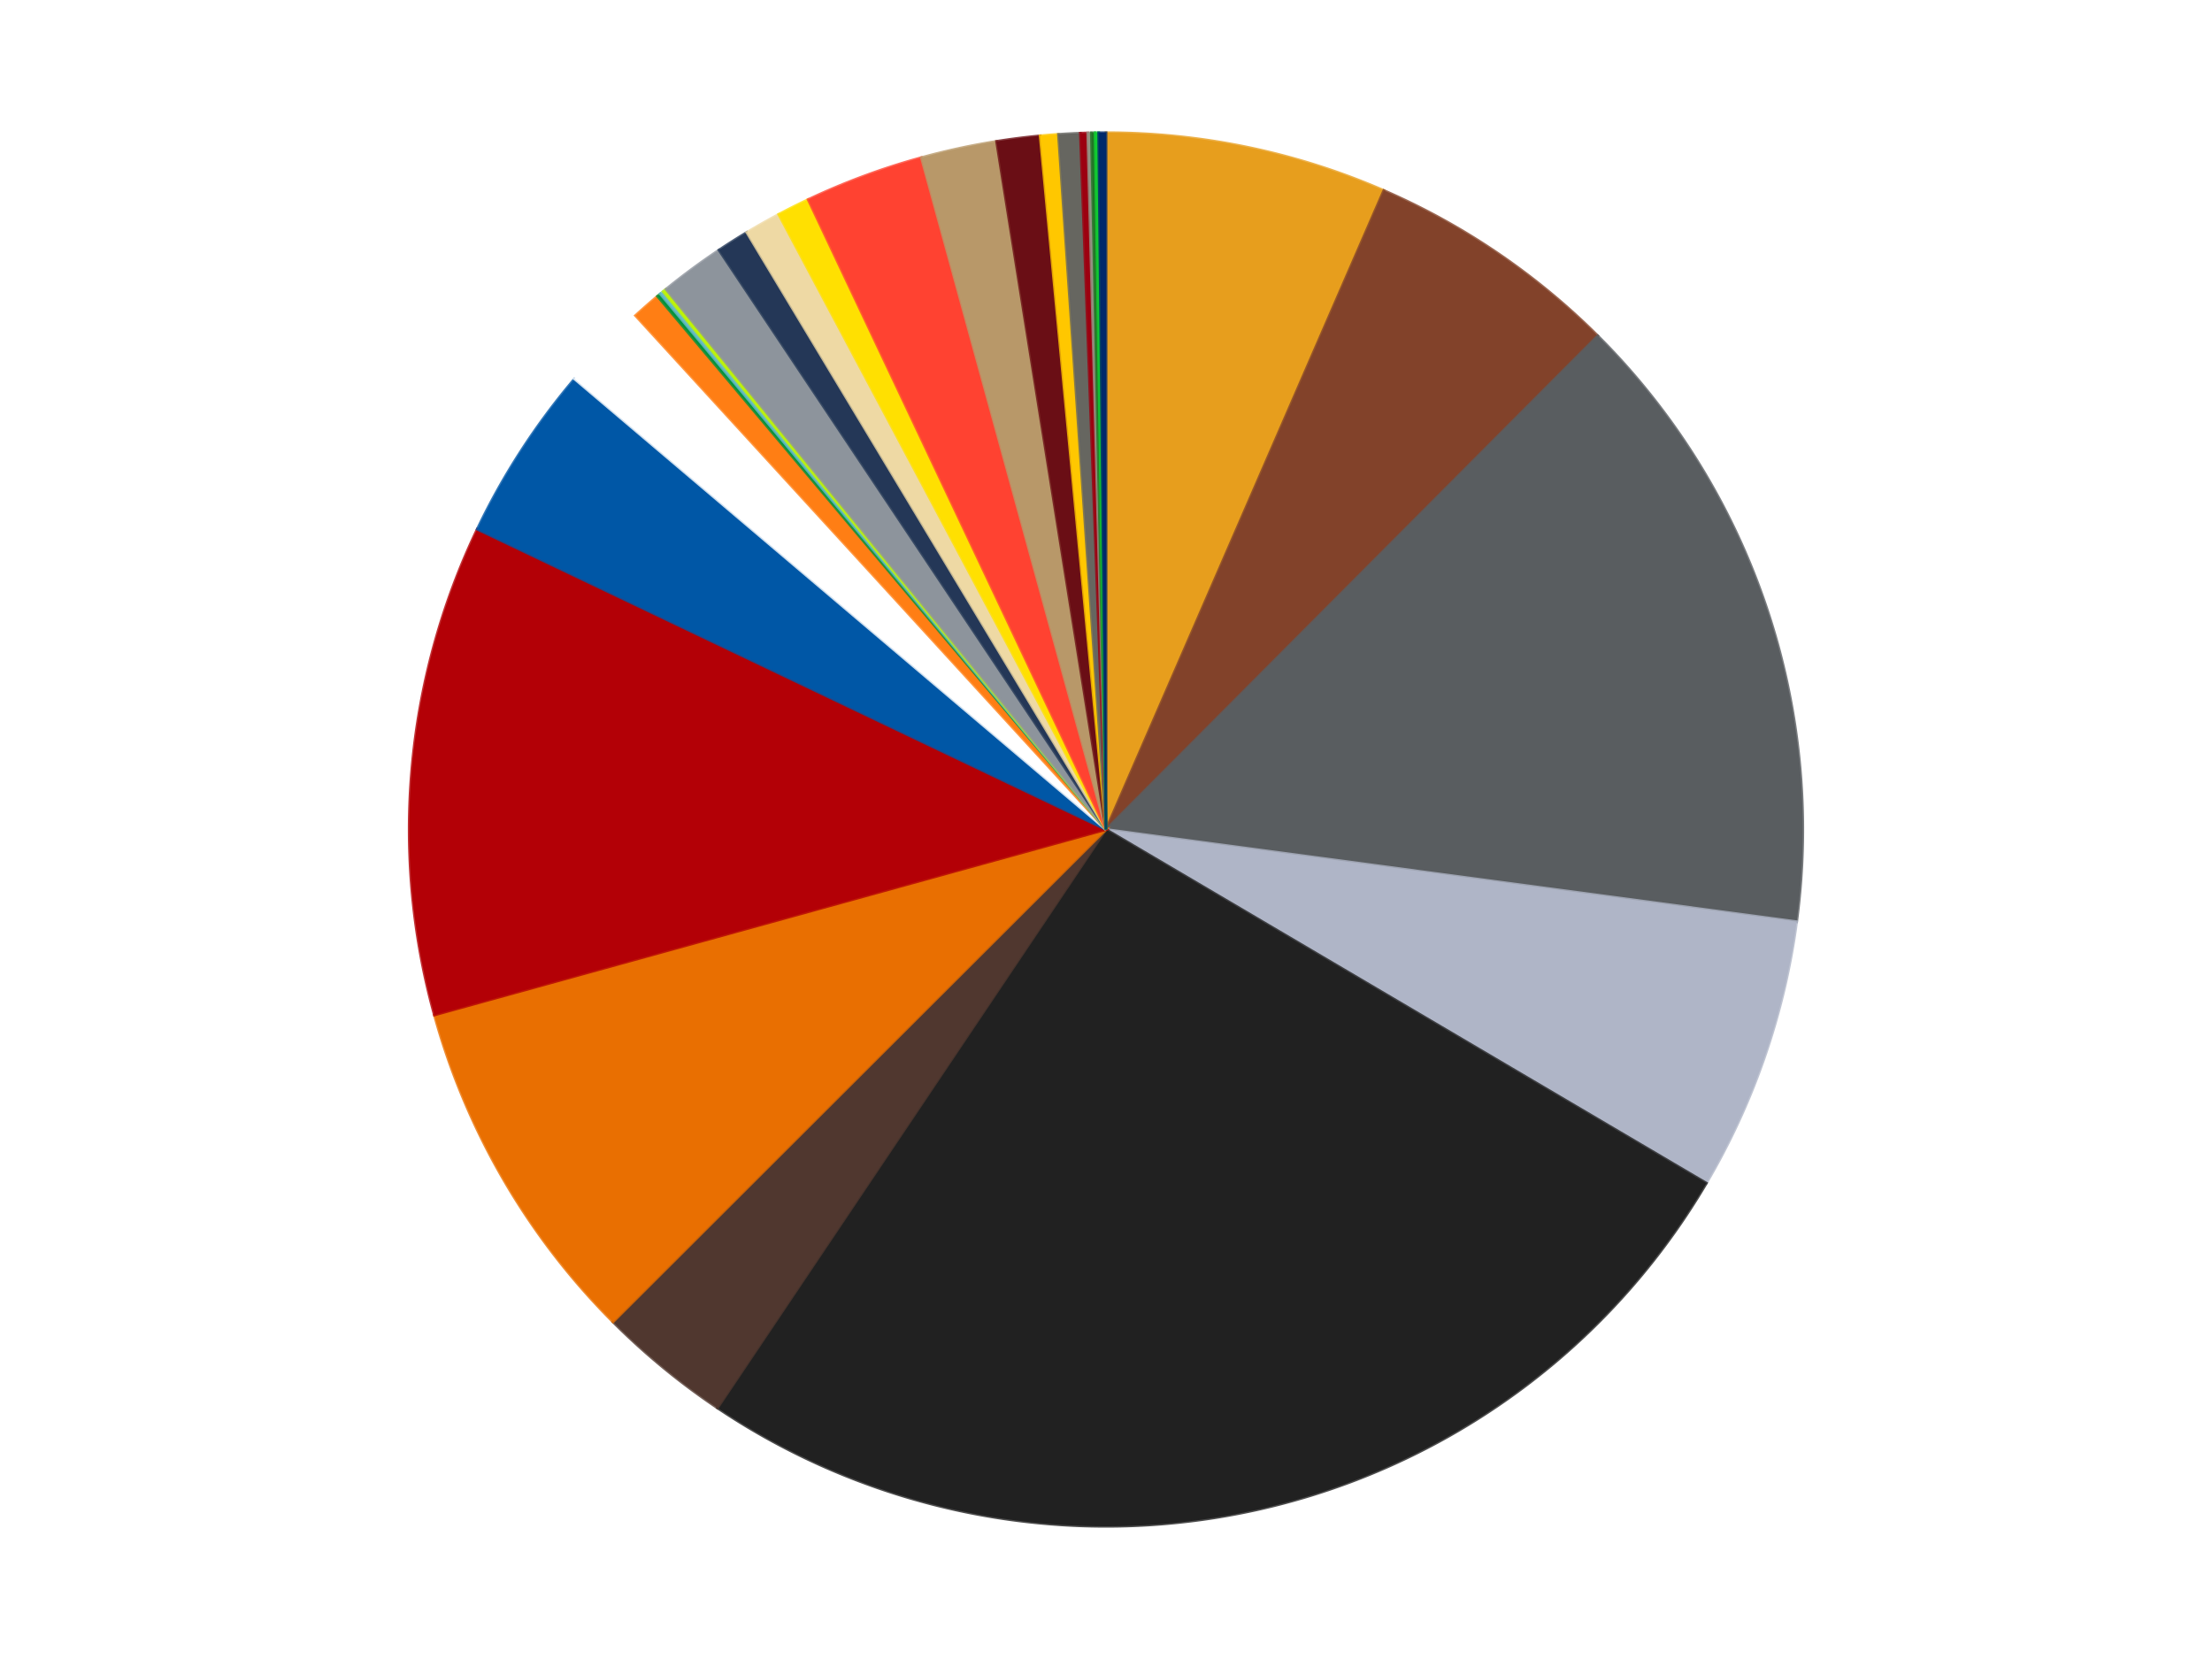
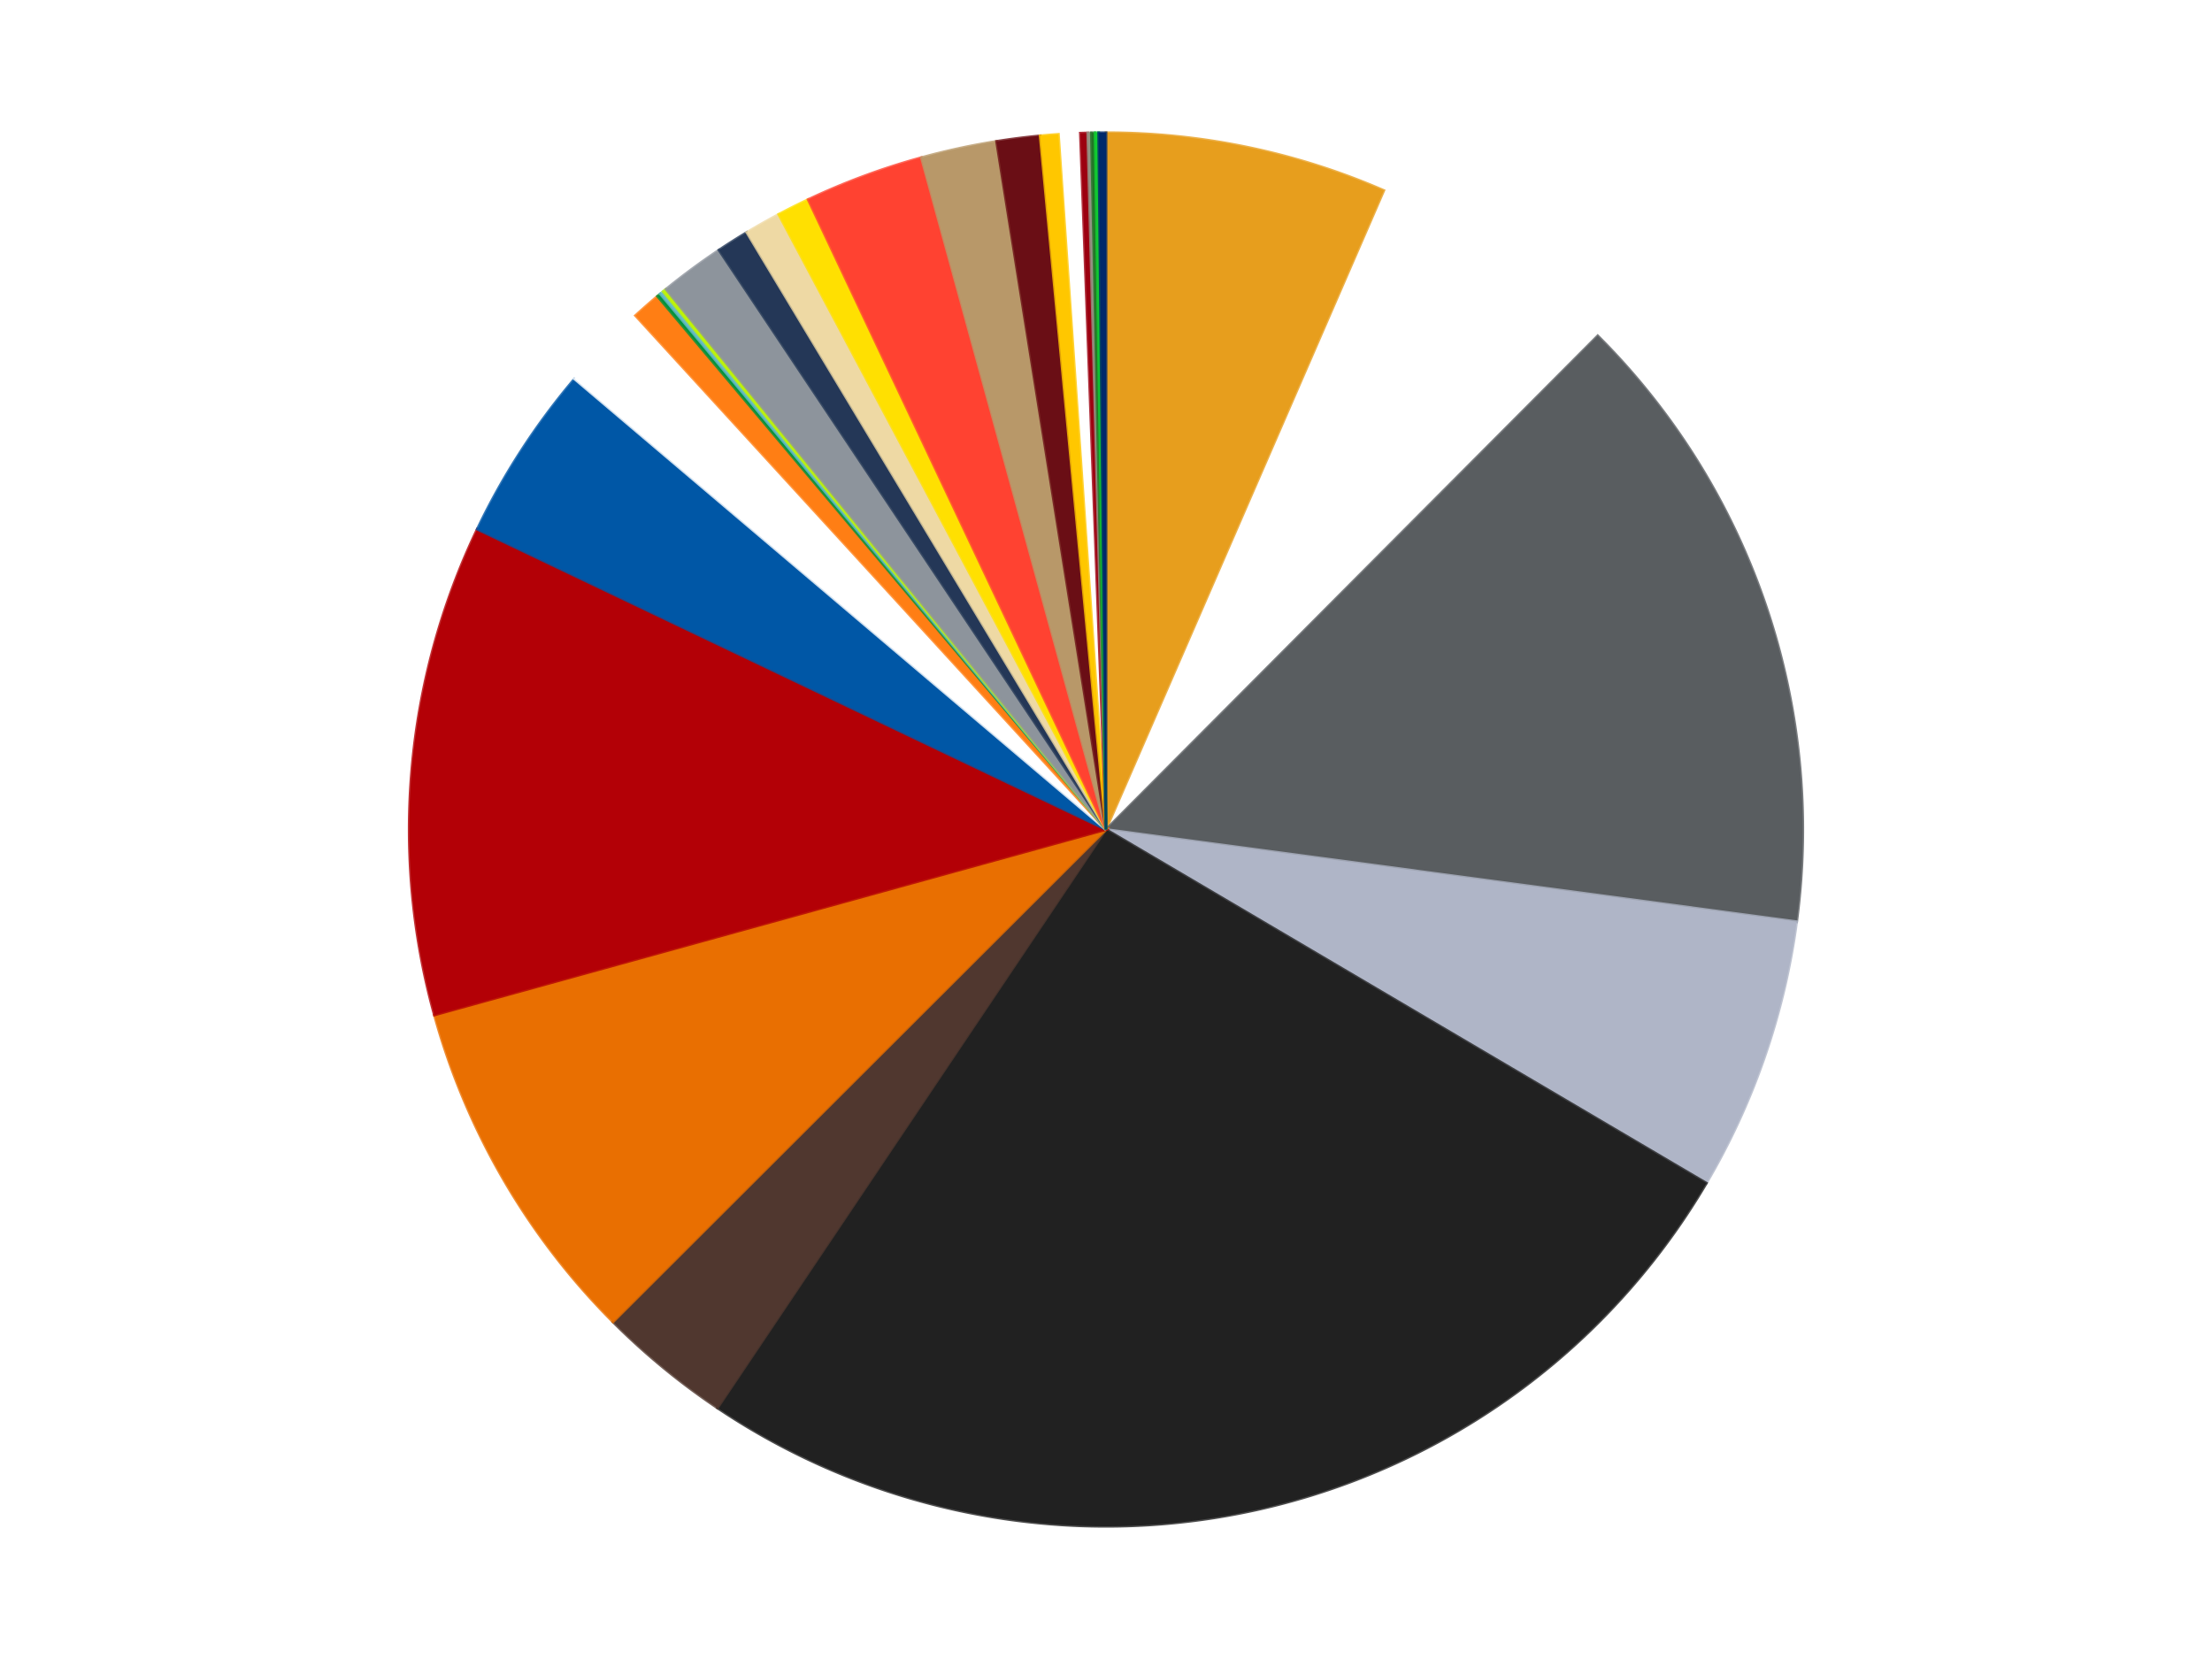
<svg xmlns="http://www.w3.org/2000/svg" xmlns:xlink="http://www.w3.org/1999/xlink" id="chart-4ff61dc7-a534-41f0-bf91-b8aa354c9b0b" class="pygal-chart" viewBox="0 0 800 600">
  <defs>
    <style type="text/css">#chart-4ff61dc7-a534-41f0-bf91-b8aa354c9b0b{-webkit-user-select:none;-webkit-font-smoothing:antialiased;font-family:Consolas,"Liberation Mono",Menlo,Courier,monospace}#chart-4ff61dc7-a534-41f0-bf91-b8aa354c9b0b .title{font-family:Consolas,"Liberation Mono",Menlo,Courier,monospace;font-size:16px}#chart-4ff61dc7-a534-41f0-bf91-b8aa354c9b0b .legends .legend text{font-family:Consolas,"Liberation Mono",Menlo,Courier,monospace;font-size:14px}#chart-4ff61dc7-a534-41f0-bf91-b8aa354c9b0b .axis text{font-family:Consolas,"Liberation Mono",Menlo,Courier,monospace;font-size:10px}#chart-4ff61dc7-a534-41f0-bf91-b8aa354c9b0b .axis text.major{font-family:Consolas,"Liberation Mono",Menlo,Courier,monospace;font-size:10px}#chart-4ff61dc7-a534-41f0-bf91-b8aa354c9b0b .text-overlay text.value{font-family:Consolas,"Liberation Mono",Menlo,Courier,monospace;font-size:16px}#chart-4ff61dc7-a534-41f0-bf91-b8aa354c9b0b .text-overlay text.label{font-family:Consolas,"Liberation Mono",Menlo,Courier,monospace;font-size:10px}#chart-4ff61dc7-a534-41f0-bf91-b8aa354c9b0b .tooltip{font-family:Consolas,"Liberation Mono",Menlo,Courier,monospace;font-size:14px}#chart-4ff61dc7-a534-41f0-bf91-b8aa354c9b0b text.no_data{font-family:Consolas,"Liberation Mono",Menlo,Courier,monospace;font-size:64px}
#chart-4ff61dc7-a534-41f0-bf91-b8aa354c9b0b{background-color:transparent}#chart-4ff61dc7-a534-41f0-bf91-b8aa354c9b0b path,#chart-4ff61dc7-a534-41f0-bf91-b8aa354c9b0b line,#chart-4ff61dc7-a534-41f0-bf91-b8aa354c9b0b rect,#chart-4ff61dc7-a534-41f0-bf91-b8aa354c9b0b circle{-webkit-transition:150ms;-moz-transition:150ms;transition:150ms}#chart-4ff61dc7-a534-41f0-bf91-b8aa354c9b0b .graph &gt; .background{fill:transparent}#chart-4ff61dc7-a534-41f0-bf91-b8aa354c9b0b .plot &gt; .background{fill:transparent}#chart-4ff61dc7-a534-41f0-bf91-b8aa354c9b0b .graph{fill:rgba(0,0,0,.87)}#chart-4ff61dc7-a534-41f0-bf91-b8aa354c9b0b text.no_data{fill:rgba(0,0,0,1)}#chart-4ff61dc7-a534-41f0-bf91-b8aa354c9b0b .title{fill:rgba(0,0,0,1)}#chart-4ff61dc7-a534-41f0-bf91-b8aa354c9b0b .legends .legend text{fill:rgba(0,0,0,.87)}#chart-4ff61dc7-a534-41f0-bf91-b8aa354c9b0b .legends .legend:hover text{fill:rgba(0,0,0,1)}#chart-4ff61dc7-a534-41f0-bf91-b8aa354c9b0b .axis .line{stroke:rgba(0,0,0,1)}#chart-4ff61dc7-a534-41f0-bf91-b8aa354c9b0b .axis .guide.line{stroke:rgba(0,0,0,.54)}#chart-4ff61dc7-a534-41f0-bf91-b8aa354c9b0b .axis .major.line{stroke:rgba(0,0,0,.87)}#chart-4ff61dc7-a534-41f0-bf91-b8aa354c9b0b .axis text.major{fill:rgba(0,0,0,1)}#chart-4ff61dc7-a534-41f0-bf91-b8aa354c9b0b .axis.y .guides:hover .guide.line,#chart-4ff61dc7-a534-41f0-bf91-b8aa354c9b0b .line-graph .axis.x .guides:hover .guide.line,#chart-4ff61dc7-a534-41f0-bf91-b8aa354c9b0b .stackedline-graph .axis.x .guides:hover .guide.line,#chart-4ff61dc7-a534-41f0-bf91-b8aa354c9b0b .xy-graph .axis.x .guides:hover .guide.line{stroke:rgba(0,0,0,1)}#chart-4ff61dc7-a534-41f0-bf91-b8aa354c9b0b .axis .guides:hover text{fill:rgba(0,0,0,1)}#chart-4ff61dc7-a534-41f0-bf91-b8aa354c9b0b .reactive{fill-opacity:1.0;stroke-opacity:.8;stroke-width:1}#chart-4ff61dc7-a534-41f0-bf91-b8aa354c9b0b .ci{stroke:rgba(0,0,0,.87)}#chart-4ff61dc7-a534-41f0-bf91-b8aa354c9b0b .reactive.active,#chart-4ff61dc7-a534-41f0-bf91-b8aa354c9b0b .active .reactive{fill-opacity:0.6;stroke-opacity:.9;stroke-width:4}#chart-4ff61dc7-a534-41f0-bf91-b8aa354c9b0b .ci .reactive.active{stroke-width:1.5}#chart-4ff61dc7-a534-41f0-bf91-b8aa354c9b0b .series text{fill:rgba(0,0,0,1)}#chart-4ff61dc7-a534-41f0-bf91-b8aa354c9b0b .tooltip rect{fill:transparent;stroke:rgba(0,0,0,1);-webkit-transition:opacity 150ms;-moz-transition:opacity 150ms;transition:opacity 150ms}#chart-4ff61dc7-a534-41f0-bf91-b8aa354c9b0b .tooltip .label{fill:rgba(0,0,0,.87)}#chart-4ff61dc7-a534-41f0-bf91-b8aa354c9b0b .tooltip .label{fill:rgba(0,0,0,.87)}#chart-4ff61dc7-a534-41f0-bf91-b8aa354c9b0b .tooltip .legend{font-size:.8em;fill:rgba(0,0,0,.54)}#chart-4ff61dc7-a534-41f0-bf91-b8aa354c9b0b .tooltip .x_label{font-size:.6em;fill:rgba(0,0,0,1)}#chart-4ff61dc7-a534-41f0-bf91-b8aa354c9b0b .tooltip .xlink{font-size:.5em;text-decoration:underline}#chart-4ff61dc7-a534-41f0-bf91-b8aa354c9b0b .tooltip .value{font-size:1.5em}#chart-4ff61dc7-a534-41f0-bf91-b8aa354c9b0b .bound{font-size:.5em}#chart-4ff61dc7-a534-41f0-bf91-b8aa354c9b0b .max-value{font-size:.75em;fill:rgba(0,0,0,.54)}#chart-4ff61dc7-a534-41f0-bf91-b8aa354c9b0b .map-element{fill:transparent;stroke:rgba(0,0,0,.54) !important}#chart-4ff61dc7-a534-41f0-bf91-b8aa354c9b0b .map-element .reactive{fill-opacity:inherit;stroke-opacity:inherit}#chart-4ff61dc7-a534-41f0-bf91-b8aa354c9b0b .color-0,#chart-4ff61dc7-a534-41f0-bf91-b8aa354c9b0b .color-0 a:visited{stroke:#f44336;fill:#f44336}#chart-4ff61dc7-a534-41f0-bf91-b8aa354c9b0b .color-1,#chart-4ff61dc7-a534-41f0-bf91-b8aa354c9b0b .color-1 a:visited{stroke:#3f51b5;fill:#3f51b5}#chart-4ff61dc7-a534-41f0-bf91-b8aa354c9b0b .color-2,#chart-4ff61dc7-a534-41f0-bf91-b8aa354c9b0b .color-2 a:visited{stroke:#009688;fill:#009688}#chart-4ff61dc7-a534-41f0-bf91-b8aa354c9b0b .color-3,#chart-4ff61dc7-a534-41f0-bf91-b8aa354c9b0b .color-3 a:visited{stroke:#ffc107;fill:#ffc107}#chart-4ff61dc7-a534-41f0-bf91-b8aa354c9b0b .color-4,#chart-4ff61dc7-a534-41f0-bf91-b8aa354c9b0b .color-4 a:visited{stroke:#ff5722;fill:#ff5722}#chart-4ff61dc7-a534-41f0-bf91-b8aa354c9b0b .color-5,#chart-4ff61dc7-a534-41f0-bf91-b8aa354c9b0b .color-5 a:visited{stroke:#9c27b0;fill:#9c27b0}#chart-4ff61dc7-a534-41f0-bf91-b8aa354c9b0b .color-6,#chart-4ff61dc7-a534-41f0-bf91-b8aa354c9b0b .color-6 a:visited{stroke:#03a9f4;fill:#03a9f4}#chart-4ff61dc7-a534-41f0-bf91-b8aa354c9b0b .color-7,#chart-4ff61dc7-a534-41f0-bf91-b8aa354c9b0b .color-7 a:visited{stroke:#8bc34a;fill:#8bc34a}#chart-4ff61dc7-a534-41f0-bf91-b8aa354c9b0b .color-8,#chart-4ff61dc7-a534-41f0-bf91-b8aa354c9b0b .color-8 a:visited{stroke:#ff9800;fill:#ff9800}#chart-4ff61dc7-a534-41f0-bf91-b8aa354c9b0b .color-9,#chart-4ff61dc7-a534-41f0-bf91-b8aa354c9b0b .color-9 a:visited{stroke:#e91e63;fill:#e91e63}#chart-4ff61dc7-a534-41f0-bf91-b8aa354c9b0b .color-10,#chart-4ff61dc7-a534-41f0-bf91-b8aa354c9b0b .color-10 a:visited{stroke:#2196f3;fill:#2196f3}#chart-4ff61dc7-a534-41f0-bf91-b8aa354c9b0b .color-11,#chart-4ff61dc7-a534-41f0-bf91-b8aa354c9b0b .color-11 a:visited{stroke:#4caf50;fill:#4caf50}#chart-4ff61dc7-a534-41f0-bf91-b8aa354c9b0b .color-12,#chart-4ff61dc7-a534-41f0-bf91-b8aa354c9b0b .color-12 a:visited{stroke:#ffeb3b;fill:#ffeb3b}#chart-4ff61dc7-a534-41f0-bf91-b8aa354c9b0b .color-13,#chart-4ff61dc7-a534-41f0-bf91-b8aa354c9b0b .color-13 a:visited{stroke:#673ab7;fill:#673ab7}#chart-4ff61dc7-a534-41f0-bf91-b8aa354c9b0b .color-14,#chart-4ff61dc7-a534-41f0-bf91-b8aa354c9b0b .color-14 a:visited{stroke:#00bcd4;fill:#00bcd4}#chart-4ff61dc7-a534-41f0-bf91-b8aa354c9b0b .color-15,#chart-4ff61dc7-a534-41f0-bf91-b8aa354c9b0b .color-15 a:visited{stroke:#cddc39;fill:#cddc39}#chart-4ff61dc7-a534-41f0-bf91-b8aa354c9b0b .color-16,#chart-4ff61dc7-a534-41f0-bf91-b8aa354c9b0b .color-16 a:visited{stroke:#9e9e9e;fill:#9e9e9e}#chart-4ff61dc7-a534-41f0-bf91-b8aa354c9b0b .color-17,#chart-4ff61dc7-a534-41f0-bf91-b8aa354c9b0b .color-17 a:visited{stroke:#607d8b;fill:#607d8b}#chart-4ff61dc7-a534-41f0-bf91-b8aa354c9b0b .color-18,#chart-4ff61dc7-a534-41f0-bf91-b8aa354c9b0b .color-18 a:visited{stroke:#7b0f07;fill:#7b0f07}#chart-4ff61dc7-a534-41f0-bf91-b8aa354c9b0b .color-19,#chart-4ff61dc7-a534-41f0-bf91-b8aa354c9b0b .color-19 a:visited{stroke:#141938;fill:#141938}#chart-4ff61dc7-a534-41f0-bf91-b8aa354c9b0b .color-20,#chart-4ff61dc7-a534-41f0-bf91-b8aa354c9b0b .color-20 a:visited{stroke:#000000;fill:#000000}#chart-4ff61dc7-a534-41f0-bf91-b8aa354c9b0b .color-21,#chart-4ff61dc7-a534-41f0-bf91-b8aa354c9b0b .color-21 a:visited{stroke:#5e4600;fill:#5e4600}#chart-4ff61dc7-a534-41f0-bf91-b8aa354c9b0b .color-22,#chart-4ff61dc7-a534-41f0-bf91-b8aa354c9b0b .color-22 a:visited{stroke:#791d00;fill:#791d00}#chart-4ff61dc7-a534-41f0-bf91-b8aa354c9b0b .color-23,#chart-4ff61dc7-a534-41f0-bf91-b8aa354c9b0b .color-23 a:visited{stroke:#220826;fill:#220826}#chart-4ff61dc7-a534-41f0-bf91-b8aa354c9b0b .color-24,#chart-4ff61dc7-a534-41f0-bf91-b8aa354c9b0b .color-24 a:visited{stroke:#01364e;fill:#01364e}#chart-4ff61dc7-a534-41f0-bf91-b8aa354c9b0b .color-25,#chart-4ff61dc7-a534-41f0-bf91-b8aa354c9b0b .color-25 a:visited{stroke:#344c19;fill:#344c19}#chart-4ff61dc7-a534-41f0-bf91-b8aa354c9b0b .color-26,#chart-4ff61dc7-a534-41f0-bf91-b8aa354c9b0b .color-26 a:visited{stroke:#573400;fill:#573400}#chart-4ff61dc7-a534-41f0-bf91-b8aa354c9b0b .color-27,#chart-4ff61dc7-a534-41f0-bf91-b8aa354c9b0b .color-27 a:visited{stroke:#560823;fill:#560823}#chart-4ff61dc7-a534-41f0-bf91-b8aa354c9b0b .text-overlay .color-0 text{fill:black}#chart-4ff61dc7-a534-41f0-bf91-b8aa354c9b0b .text-overlay .color-1 text{fill:black}#chart-4ff61dc7-a534-41f0-bf91-b8aa354c9b0b .text-overlay .color-2 text{fill:black}#chart-4ff61dc7-a534-41f0-bf91-b8aa354c9b0b .text-overlay .color-3 text{fill:black}#chart-4ff61dc7-a534-41f0-bf91-b8aa354c9b0b .text-overlay .color-4 text{fill:black}#chart-4ff61dc7-a534-41f0-bf91-b8aa354c9b0b .text-overlay .color-5 text{fill:black}#chart-4ff61dc7-a534-41f0-bf91-b8aa354c9b0b .text-overlay .color-6 text{fill:black}#chart-4ff61dc7-a534-41f0-bf91-b8aa354c9b0b .text-overlay .color-7 text{fill:black}#chart-4ff61dc7-a534-41f0-bf91-b8aa354c9b0b .text-overlay .color-8 text{fill:black}#chart-4ff61dc7-a534-41f0-bf91-b8aa354c9b0b .text-overlay .color-9 text{fill:black}#chart-4ff61dc7-a534-41f0-bf91-b8aa354c9b0b .text-overlay .color-10 text{fill:black}#chart-4ff61dc7-a534-41f0-bf91-b8aa354c9b0b .text-overlay .color-11 text{fill:black}#chart-4ff61dc7-a534-41f0-bf91-b8aa354c9b0b .text-overlay .color-12 text{fill:black}#chart-4ff61dc7-a534-41f0-bf91-b8aa354c9b0b .text-overlay .color-13 text{fill:black}#chart-4ff61dc7-a534-41f0-bf91-b8aa354c9b0b .text-overlay .color-14 text{fill:black}#chart-4ff61dc7-a534-41f0-bf91-b8aa354c9b0b .text-overlay .color-15 text{fill:black}#chart-4ff61dc7-a534-41f0-bf91-b8aa354c9b0b .text-overlay .color-16 text{fill:black}#chart-4ff61dc7-a534-41f0-bf91-b8aa354c9b0b .text-overlay .color-17 text{fill:black}#chart-4ff61dc7-a534-41f0-bf91-b8aa354c9b0b .text-overlay .color-18 text{fill:black}#chart-4ff61dc7-a534-41f0-bf91-b8aa354c9b0b .text-overlay .color-19 text{fill:white}#chart-4ff61dc7-a534-41f0-bf91-b8aa354c9b0b .text-overlay .color-20 text{fill:white}#chart-4ff61dc7-a534-41f0-bf91-b8aa354c9b0b .text-overlay .color-21 text{fill:black}#chart-4ff61dc7-a534-41f0-bf91-b8aa354c9b0b .text-overlay .color-22 text{fill:black}#chart-4ff61dc7-a534-41f0-bf91-b8aa354c9b0b .text-overlay .color-23 text{fill:white}#chart-4ff61dc7-a534-41f0-bf91-b8aa354c9b0b .text-overlay .color-24 text{fill:white}#chart-4ff61dc7-a534-41f0-bf91-b8aa354c9b0b .text-overlay .color-25 text{fill:black}#chart-4ff61dc7-a534-41f0-bf91-b8aa354c9b0b .text-overlay .color-26 text{fill:white}#chart-4ff61dc7-a534-41f0-bf91-b8aa354c9b0b .text-overlay .color-27 text{fill:black}
#chart-4ff61dc7-a534-41f0-bf91-b8aa354c9b0b text.no_data{text-anchor:middle}#chart-4ff61dc7-a534-41f0-bf91-b8aa354c9b0b .guide.line{fill:none}#chart-4ff61dc7-a534-41f0-bf91-b8aa354c9b0b .centered{text-anchor:middle}#chart-4ff61dc7-a534-41f0-bf91-b8aa354c9b0b .title{text-anchor:middle}#chart-4ff61dc7-a534-41f0-bf91-b8aa354c9b0b .legends .legend text{fill-opacity:1}#chart-4ff61dc7-a534-41f0-bf91-b8aa354c9b0b .axis.x text{text-anchor:middle}#chart-4ff61dc7-a534-41f0-bf91-b8aa354c9b0b .axis.x:not(.web) text[transform]{text-anchor:start}#chart-4ff61dc7-a534-41f0-bf91-b8aa354c9b0b .axis.x:not(.web) text[transform].backwards{text-anchor:end}#chart-4ff61dc7-a534-41f0-bf91-b8aa354c9b0b .axis.y text{text-anchor:end}#chart-4ff61dc7-a534-41f0-bf91-b8aa354c9b0b .axis.y text[transform].backwards{text-anchor:start}#chart-4ff61dc7-a534-41f0-bf91-b8aa354c9b0b .axis.y2 text{text-anchor:start}#chart-4ff61dc7-a534-41f0-bf91-b8aa354c9b0b .axis.y2 text[transform].backwards{text-anchor:end}#chart-4ff61dc7-a534-41f0-bf91-b8aa354c9b0b .axis .guide.line{stroke-dasharray:4,4;stroke:black}#chart-4ff61dc7-a534-41f0-bf91-b8aa354c9b0b .axis .major.guide.line{stroke-dasharray:6,6;stroke:black}#chart-4ff61dc7-a534-41f0-bf91-b8aa354c9b0b .horizontal .axis.y .guide.line,#chart-4ff61dc7-a534-41f0-bf91-b8aa354c9b0b .horizontal .axis.y2 .guide.line,#chart-4ff61dc7-a534-41f0-bf91-b8aa354c9b0b .vertical .axis.x .guide.line{opacity:0}#chart-4ff61dc7-a534-41f0-bf91-b8aa354c9b0b .horizontal .axis.always_show .guide.line,#chart-4ff61dc7-a534-41f0-bf91-b8aa354c9b0b .vertical .axis.always_show .guide.line{opacity:1 !important}#chart-4ff61dc7-a534-41f0-bf91-b8aa354c9b0b .axis.y .guides:hover .guide.line,#chart-4ff61dc7-a534-41f0-bf91-b8aa354c9b0b .axis.y2 .guides:hover .guide.line,#chart-4ff61dc7-a534-41f0-bf91-b8aa354c9b0b .axis.x .guides:hover .guide.line{opacity:1}#chart-4ff61dc7-a534-41f0-bf91-b8aa354c9b0b .axis .guides:hover text{opacity:1}#chart-4ff61dc7-a534-41f0-bf91-b8aa354c9b0b .nofill{fill:none}#chart-4ff61dc7-a534-41f0-bf91-b8aa354c9b0b .subtle-fill{fill-opacity:.2}#chart-4ff61dc7-a534-41f0-bf91-b8aa354c9b0b .dot{stroke-width:1px;fill-opacity:1;stroke-opacity:1}#chart-4ff61dc7-a534-41f0-bf91-b8aa354c9b0b .dot.active{stroke-width:5px}#chart-4ff61dc7-a534-41f0-bf91-b8aa354c9b0b .dot.negative{fill:transparent}#chart-4ff61dc7-a534-41f0-bf91-b8aa354c9b0b text,#chart-4ff61dc7-a534-41f0-bf91-b8aa354c9b0b tspan{stroke:none !important}#chart-4ff61dc7-a534-41f0-bf91-b8aa354c9b0b .series text.active{opacity:1}#chart-4ff61dc7-a534-41f0-bf91-b8aa354c9b0b .tooltip rect{fill-opacity:.95;stroke-width:.5}#chart-4ff61dc7-a534-41f0-bf91-b8aa354c9b0b .tooltip text{fill-opacity:1}#chart-4ff61dc7-a534-41f0-bf91-b8aa354c9b0b .showable{visibility:hidden}#chart-4ff61dc7-a534-41f0-bf91-b8aa354c9b0b .showable.shown{visibility:visible}#chart-4ff61dc7-a534-41f0-bf91-b8aa354c9b0b .gauge-background{fill:rgba(229,229,229,1);stroke:none}#chart-4ff61dc7-a534-41f0-bf91-b8aa354c9b0b .bg-lines{stroke:transparent;stroke-width:2px}</style>
    <script type="text/javascript">window.pygal = window.pygal || {};window.pygal.config = window.pygal.config || {};window.pygal.config['4ff61dc7-a534-41f0-bf91-b8aa354c9b0b'] = {"allow_interruptions": false, "box_mode": "extremes", "classes": ["pygal-chart"], "css": ["file://style.css", "file://graph.css"], "defs": [], "disable_xml_declaration": false, "dots_size": 2.5, "dynamic_print_values": false, "explicit_size": false, "fill": false, "force_uri_protocol": "https", "formatter": null, "half_pie": false, "height": 600, "include_x_axis": false, "inner_radius": 0, "interpolate": null, "interpolation_parameters": {}, "interpolation_precision": 250, "inverse_y_axis": false, "js": ["//kozea.github.io/pygal.js/2.0.x/pygal-tooltips.min.js"], "legend_at_bottom": false, "legend_at_bottom_columns": null, "legend_box_size": 12, "logarithmic": false, "margin": 20, "margin_bottom": null, "margin_left": null, "margin_right": null, "margin_top": null, "max_scale": 16, "min_scale": 4, "missing_value_fill_truncation": "x", "no_data_text": "No data", "no_prefix": false, "order_min": null, "pretty_print": false, "print_labels": false, "print_values": false, "print_values_position": "center", "print_zeroes": true, "range": null, "rounded_bars": null, "secondary_range": null, "show_dots": true, "show_legend": false, "show_minor_x_labels": true, "show_minor_y_labels": true, "show_only_major_dots": false, "show_x_guides": false, "show_x_labels": true, "show_y_guides": true, "show_y_labels": true, "spacing": 10, "stack_from_top": false, "strict": false, "stroke": true, "stroke_style": null, "style": {"background": "transparent", "ci_colors": [], "colors": ["#F44336", "#3F51B5", "#009688", "#FFC107", "#FF5722", "#9C27B0", "#03A9F4", "#8BC34A", "#FF9800", "#E91E63", "#2196F3", "#4CAF50", "#FFEB3B", "#673AB7", "#00BCD4", "#CDDC39", "#9E9E9E", "#607D8B"], "dot_opacity": "1", "font_family": "Consolas, \"Liberation Mono\", Menlo, Courier, monospace", "foreground": "rgba(0, 0, 0, .87)", "foreground_strong": "rgba(0, 0, 0, 1)", "foreground_subtle": "rgba(0, 0, 0, .54)", "guide_stroke_color": "black", "guide_stroke_dasharray": "4,4", "label_font_family": "Consolas, \"Liberation Mono\", Menlo, Courier, monospace", "label_font_size": 10, "legend_font_family": "Consolas, \"Liberation Mono\", Menlo, Courier, monospace", "legend_font_size": 14, "major_guide_stroke_color": "black", "major_guide_stroke_dasharray": "6,6", "major_label_font_family": "Consolas, \"Liberation Mono\", Menlo, Courier, monospace", "major_label_font_size": 10, "no_data_font_family": "Consolas, \"Liberation Mono\", Menlo, Courier, monospace", "no_data_font_size": 64, "opacity": "1.0", "opacity_hover": "0.6", "plot_background": "transparent", "stroke_opacity": ".8", "stroke_opacity_hover": ".9", "stroke_width": "1", "stroke_width_hover": "4", "title_font_family": "Consolas, \"Liberation Mono\", Menlo, Courier, monospace", "title_font_size": 16, "tooltip_font_family": "Consolas, \"Liberation Mono\", Menlo, Courier, monospace", "tooltip_font_size": 14, "transition": "150ms", "value_background": "rgba(229, 229, 229, 1)", "value_colors": [], "value_font_family": "Consolas, \"Liberation Mono\", Menlo, Courier, monospace", "value_font_size": 16, "value_label_font_family": "Consolas, \"Liberation Mono\", Menlo, Courier, monospace", "value_label_font_size": 10}, "title": null, "tooltip_border_radius": 0, "tooltip_fancy_mode": true, "truncate_label": null, "truncate_legend": null, "width": 800, "x_label_rotation": 0, "x_labels": null, "x_labels_major": null, "x_labels_major_count": null, "x_labels_major_every": null, "x_title": null, "xrange": null, "y_label_rotation": 0, "y_labels": null, "y_labels_major": null, "y_labels_major_count": null, "y_labels_major_every": null, "y_title": null, "zero": 0, "legends": ["Pearl Gold", "Reddish Brown", "Dark Bluish Gray", "Light Bluish Gray", "Black", "Dark Brown", "Trans-Orange", "Red", "Blue", "White", "Orange", "Green", "Trans-Light Blue", "Trans-Neon Green", "Flat Silver", "Dark Blue", "Tan", "Yellow", "Trans-Neon Orange", "Dark Tan", "Dark Red", "Bright Light Orange", "Pearl Dark Gray", "Trans-Red", "Trans-Black", "Trans-Green", "Trans-Bright Green", "Trans-Dark Blue"]}</script>
    <script type="text/javascript" xlink:href="https://kozea.github.io/pygal.js/2.0.x/pygal-tooltips.min.js" />
  </defs>
  <title>Pygal</title>
  <g class="graph pie-graph vertical">
    <rect x="0" y="0" width="800" height="600" class="background" />
    <g transform="translate(20, 20)" class="plot">
      <rect x="0" y="0" width="760" height="560" class="background" />
      <g class="series serie-0 color-0">
        <g class="slices">
          <g class="slice" style="fill: #E79E1D; stroke: #E79E1D">
            <path d="M380 28 A252 252 0 0 1 480.476 48.897 L380 280 A0 0 0 0 0 380 280 z" class="slice reactive tooltip-trigger" />
            <desc class="value">78</desc>
            <desc class="x centered">405.6566085123522</desc>
            <desc class="y centered">156.63980204440372</desc>
          </g>
        </g>
      </g>
      <g class="series serie-1 color-1">
        <g class="slices">
          <g class="slice" style="fill: #82422A; stroke: #82422A">
-             <path d="M480.476 48.897 A252 252 0 0 1 557.839 101.458 L380 280 A0 0 0 0 0 380 280 z" class="slice reactive tooltip-trigger" />
            <desc class="value">71</desc>
            <desc class="x centered">450.80880658198157</desc>
            <desc class="y centered">175.7785391081303</desc>
          </g>
        </g>
      </g>
      <g class="series serie-2 color-2">
        <g class="slices">
          <g class="slice" style="fill: #595D60; stroke: #595D60">
            <path d="M557.839 101.458 A252 252 0 0 1 629.782 313.358 L380 280 A0 0 0 0 0 380 280 z" class="slice reactive tooltip-trigger" />
            <desc class="value">175</desc>
            <desc class="x centered">499.3109778875232</desc>
            <desc class="y centered">239.49209267904678</desc>
          </g>
        </g>
      </g>
      <g class="series serie-3 color-3">
        <g class="slices">
          <g class="slice" style="fill: #AFB5C7; stroke: #AFB5C7">
            <path d="M629.782 313.358 A252 252 0 0 1 597.126 407.908 L380 280 A0 0 0 0 0 380 280 z" class="slice reactive tooltip-trigger" />
            <desc class="value">76</desc>
            <desc class="x centered">499.0963433189611</desc>
            <desc class="y centered">321.13466917397227</desc>
          </g>
        </g>
      </g>
      <g class="series serie-4 color-4">
        <g class="slices">
          <g class="slice" style="fill: #212121; stroke: #212121">
            <path d="M597.126 407.908 A252 252 0 0 1 239.48 489.185 L380 280 A0 0 0 0 0 380 280 z" class="slice reactive tooltip-trigger" />
            <desc class="value">310</desc>
            <desc class="x centered">407.922288779385</desc>
            <desc class="y centered">402.8671876023889</desc>
          </g>
        </g>
      </g>
      <g class="series serie-5 color-5">
        <g class="slices">
          <g class="slice" style="fill: #50372F; stroke: #50372F">
            <path d="M239.48 489.185 A252 252 0 0 1 201.692 458.074 L380 280 A0 0 0 0 0 380 280 z" class="slice reactive tooltip-trigger" />
            <desc class="value">37</desc>
            <desc class="x centered">299.91450936411184</desc>
            <desc class="y centered">377.274427212958</desc>
          </g>
        </g>
      </g>
      <g class="series serie-6 color-6">
        <g class="slices">
          <g class="slice" style="fill: #E96F01; stroke: #E96F01">
            <path d="M201.692 458.074 A252 252 0 0 1 137.094 347.087 L380 280 A0 0 0 0 0 380 280 z" class="slice reactive tooltip-trigger" />
            <desc class="value">98</desc>
            <desc class="x centered">271.102300654685</desc>
            <desc class="y centered">343.38210376200357</desc>
          </g>
        </g>
      </g>
      <g class="series serie-7 color-7">
        <g class="slices">
          <g class="slice" style="fill: #B30006; stroke: #B30006">
            <path d="M137.094 347.087 A252 252 0 0 1 152.608 171.387 L380 280 A0 0 0 0 0 380 280 z" class="slice reactive tooltip-trigger" />
            <desc class="value">136</desc>
            <desc class="x centered">254.48832996124025</desc>
            <desc class="y centered">268.917550628065</desc>
          </g>
        </g>
      </g>
      <g class="series serie-8 color-8">
        <g class="slices">
          <g class="slice" style="fill: #0057A6; stroke: #0057A6">
            <path d="M152.608 171.387 A252 252 0 0 1 187.787 117.033 L380 280 A0 0 0 0 0 380 280 z" class="slice reactive tooltip-trigger" />
            <desc class="value">49</desc>
            <desc class="x centered">274.22239341039614</desc>
            <desc class="y centered">211.53761657541423</desc>
          </g>
        </g>
      </g>
      <g class="series serie-9 color-9">
        <g class="slices">
          <g class="slice" style="fill: #FFFFFF; stroke: #FFFFFF">
            <path d="M187.787 117.033 A252 252 0 0 1 209.826 94.138 L380 280 A0 0 0 0 0 380 280 z" class="slice reactive tooltip-trigger" />
            <desc class="value">24</desc>
            <desc class="x centered">289.2226832017376</desc>
            <desc class="y centered">192.61877344127112</desc>
          </g>
        </g>
      </g>
      <g class="series serie-10 color-10">
        <g class="slices">
          <g class="slice" style="fill: #FF7E14; stroke: #FF7E14">
            <path d="M209.826 94.138 A252 252 0 0 1 217.792 87.146 L380 280 A0 0 0 0 0 380 280 z" class="slice reactive tooltip-trigger" />
            <desc class="value">8</desc>
            <desc class="x centered">296.88611434125244</desc>
            <desc class="y centered">185.30004218213907</desc>
          </g>
        </g>
      </g>
      <g class="series serie-11 color-11">
        <g class="slices">
          <g class="slice" style="fill: #00923D; stroke: #00923D">
            <path d="M217.792 87.146 A252 252 0 0 1 218.808 86.296 L380 280 A0 0 0 0 0 380 280 z" class="slice reactive tooltip-trigger" />
            <desc class="value">1</desc>
            <desc class="x centered">299.14981987330395</desc>
            <desc class="y centered">183.36021329969316</desc>
          </g>
        </g>
      </g>
      <g class="series serie-12 color-12">
        <g class="slices">
          <g class="slice" style="fill: #68BCC5; stroke: #68BCC5">
            <path d="M218.808 86.296 A252 252 0 0 1 219.829 85.451 L380 280 A0 0 0 0 0 380 280 z" class="slice reactive tooltip-trigger" />
            <desc class="value">1</desc>
            <desc class="x centered">299.6590570145506</desc>
            <desc class="y centered">182.93644927054865</desc>
          </g>
        </g>
      </g>
      <g class="series serie-13 color-13">
        <g class="slices">
          <g class="slice" style="fill: #C0F500; stroke: #C0F500">
            <path d="M219.829 85.451 A252 252 0 0 1 220.854 84.612 L380 280 A0 0 0 0 0 380 280 z" class="slice reactive tooltip-trigger" />
            <desc class="value">1</desc>
            <desc class="x centered">300.17051521354557</desc>
            <desc class="y centered">182.5153686023831</desc>
          </g>
        </g>
      </g>
      <g class="series serie-14 color-14">
        <g class="slices">
          <g class="slice" style="fill: #8D949C; stroke: #8D949C">
            <path d="M220.854 84.612 A252 252 0 0 1 240.031 70.447 L380 280 A0 0 0 0 0 380 280 z" class="slice reactive tooltip-trigger" />
            <desc class="value">18</desc>
            <desc class="x centered">305.13741552277764</desc>
            <desc class="y centered">178.6511300241056</desc>
          </g>
        </g>
      </g>
      <g class="series serie-15 color-15">
        <g class="slices">
          <g class="slice" style="fill: #243757; stroke: #243757">
            <path d="M240.031 70.447 A252 252 0 0 1 250.1 64.06 L380 280 A0 0 0 0 0 380 280 z" class="slice reactive tooltip-trigger" />
            <desc class="value">9</desc>
            <desc class="x centered">312.51379431062264</desc>
            <desc class="y centered">173.59693593861573</desc>
          </g>
        </g>
      </g>
      <g class="series serie-16 color-16">
        <g class="slices">
          <g class="slice" style="fill: #EED9A4; stroke: #EED9A4">
            <path d="M250.1 64.06 A252 252 0 0 1 261.628 57.532 L380 280 A0 0 0 0 0 380 280 z" class="slice reactive tooltip-trigger" />
            <desc class="value">10</desc>
            <desc class="x centered">317.91059012815276</desc>
            <desc class="y centered">170.36011135646953</desc>
          </g>
        </g>
      </g>
      <g class="series serie-17 color-17">
        <g class="slices">
          <g class="slice" style="fill: #FFE001; stroke: #FFE001">
            <path d="M261.628 57.532 A252 252 0 0 1 272.284 52.181 L380 280 A0 0 0 0 0 380 280 z" class="slice reactive tooltip-trigger" />
            <desc class="value">9</desc>
            <desc class="x centered">323.46226702619407</desc>
            <desc class="y centered">167.39678179473458</desc>
          </g>
        </g>
      </g>
      <g class="series serie-18 color-18">
        <g class="slices">
          <g class="slice" style="fill: #FF4231; stroke: #FF4231">
            <path d="M272.284 52.181 A252 252 0 0 1 313.232 37.006 L380 280 A0 0 0 0 0 380 280 z" class="slice reactive tooltip-trigger" />
            <desc class="value">33</desc>
            <desc class="x centered">336.2144884816699</desc>
            <desc class="y centered">161.85251174452256</desc>
          </g>
        </g>
      </g>
      <g class="series serie-19 color-19">
        <g class="slices">
          <g class="slice" style="fill: #B89869; stroke: #B89869">
            <path d="M313.232 37.006 A252 252 0 0 1 340.415 31.129 L380 280 A0 0 0 0 0 380 280 z" class="slice reactive tooltip-trigger" />
            <desc class="value">21</desc>
            <desc class="x centered">353.371276946687</desc>
            <desc class="y centered">156.8459862263923</desc>
          </g>
        </g>
      </g>
      <g class="series serie-20 color-20">
        <g class="slices">
          <g class="slice" style="fill: #6A0E15; stroke: #6A0E15">
            <path d="M340.415 31.129 A252 252 0 0 1 356.186 29.128 L380 280 A0 0 0 0 0 380 280 z" class="slice reactive tooltip-trigger" />
            <desc class="value">12</desc>
            <desc class="x centered">364.1422876685421</desc>
            <desc class="y centered">155.0018681755094</desc>
          </g>
        </g>
      </g>
      <g class="series serie-21 color-21">
        <g class="slices">
          <g class="slice" style="fill: #FFC700; stroke: #FFC700">
-             <path d="M356.186 29.128 A252 252 0 0 1 362.789 28.588 L380 280 A0 0 0 0 0 380 280 z" class="slice reactive tooltip-trigger" />
+             <path d="M356.186 29.128 A252 252 0 0 1 362.789 28.588 L380 280 z" class="slice reactive tooltip-trigger" />
            <desc class="value">5</desc>
            <desc class="x centered">369.742693128002</desc>
            <desc class="y centered">154.41820332654234</desc>
          </g>
        </g>
      </g>
      <g class="series serie-22 color-22">
        <g class="slices">
          <g class="slice" style="fill: #666660; stroke: #666660">
-             <path d="M362.789 28.588 A252 252 0 0 1 370.727 28.171 L380 280 A0 0 0 0 0 380 280 z" class="slice reactive tooltip-trigger" />
            <desc class="value">6</desc>
            <desc class="x centered">373.3781035499298</desc>
            <desc class="y centered">154.1741263197249</desc>
          </g>
        </g>
      </g>
      <g class="series serie-23 color-23">
        <g class="slices">
          <g class="slice" style="fill: #9C0010; stroke: #9C0010">
            <path d="M370.727 28.171 A252 252 0 0 1 373.376 28.087 L380 280 A0 0 0 0 0 380 280 z" class="slice reactive tooltip-trigger" />
            <desc class="value">2</desc>
            <desc class="x centered">376.025690191614</desc>
            <desc class="y centered">154.0626947185745</desc>
          </g>
        </g>
      </g>
      <g class="series serie-24 color-24">
        <g class="slices">
          <g class="slice" style="fill: #939484; stroke: #939484">
            <path d="M373.376 28.087 A252 252 0 0 1 374.7 28.056 L380 280 A0 0 0 0 0 380 280 z" class="slice reactive tooltip-trigger" />
            <desc class="value">1</desc>
            <desc class="x centered">377.01905131483744</desc>
            <desc class="y centered">154.0352670588453</desc>
          </g>
        </g>
      </g>
      <g class="series serie-25 color-25">
        <g class="slices">
          <g class="slice" style="fill: #217625; stroke: #217625">
            <path d="M374.7 28.056 A252 252 0 0 1 376.025 28.031 L380 280 A0 0 0 0 0 380 280 z" class="slice reactive tooltip-trigger" />
            <desc class="value">1</desc>
            <desc class="x centered">377.6813988899204</desc>
            <desc class="y centered">154.02133478682853</desc>
          </g>
        </g>
      </g>
      <g class="series serie-26 color-26">
        <g class="slices">
          <g class="slice" style="fill: #10Cb31; stroke: #10Cb31">
            <path d="M376.025 28.031 A252 252 0 0 1 377.35 28.014 L380 280 A0 0 0 0 0 380 280 z" class="slice reactive tooltip-trigger" />
            <desc class="value">1</desc>
            <desc class="x centered">378.34381056366556</desc>
            <desc class="y centered">154.01088524578415</desc>
          </g>
        </g>
      </g>
      <g class="series serie-27 color-27">
        <g class="slices">
          <g class="slice" style="fill: #00296B; stroke: #00296B">
            <path d="M377.35 28.014 A252 252 0 0 1 380 28 L380 280 A0 0 0 0 0 380 280 z" class="slice reactive tooltip-trigger" />
            <desc class="value">2</desc>
            <desc class="x centered">379.3375082000199</desc>
            <desc class="y centered">154.00174166039056</desc>
          </g>
        </g>
      </g>
    </g>
    <g class="titles" />
    <g transform="translate(20, 20)" class="plot overlay">
      <g class="series serie-0 color-0" />
      <g class="series serie-1 color-1" />
      <g class="series serie-2 color-2" />
      <g class="series serie-3 color-3" />
      <g class="series serie-4 color-4" />
      <g class="series serie-5 color-5" />
      <g class="series serie-6 color-6" />
      <g class="series serie-7 color-7" />
      <g class="series serie-8 color-8" />
      <g class="series serie-9 color-9" />
      <g class="series serie-10 color-10" />
      <g class="series serie-11 color-11" />
      <g class="series serie-12 color-12" />
      <g class="series serie-13 color-13" />
      <g class="series serie-14 color-14" />
      <g class="series serie-15 color-15" />
      <g class="series serie-16 color-16" />
      <g class="series serie-17 color-17" />
      <g class="series serie-18 color-18" />
      <g class="series serie-19 color-19" />
      <g class="series serie-20 color-20" />
      <g class="series serie-21 color-21" />
      <g class="series serie-22 color-22" />
      <g class="series serie-23 color-23" />
      <g class="series serie-24 color-24" />
      <g class="series serie-25 color-25" />
      <g class="series serie-26 color-26" />
      <g class="series serie-27 color-27" />
    </g>
    <g transform="translate(20, 20)" class="plot text-overlay">
      <g class="series serie-0 color-0" />
      <g class="series serie-1 color-1" />
      <g class="series serie-2 color-2" />
      <g class="series serie-3 color-3" />
      <g class="series serie-4 color-4" />
      <g class="series serie-5 color-5" />
      <g class="series serie-6 color-6" />
      <g class="series serie-7 color-7" />
      <g class="series serie-8 color-8" />
      <g class="series serie-9 color-9" />
      <g class="series serie-10 color-10" />
      <g class="series serie-11 color-11" />
      <g class="series serie-12 color-12" />
      <g class="series serie-13 color-13" />
      <g class="series serie-14 color-14" />
      <g class="series serie-15 color-15" />
      <g class="series serie-16 color-16" />
      <g class="series serie-17 color-17" />
      <g class="series serie-18 color-18" />
      <g class="series serie-19 color-19" />
      <g class="series serie-20 color-20" />
      <g class="series serie-21 color-21" />
      <g class="series serie-22 color-22" />
      <g class="series serie-23 color-23" />
      <g class="series serie-24 color-24" />
      <g class="series serie-25 color-25" />
      <g class="series serie-26 color-26" />
      <g class="series serie-27 color-27" />
    </g>
    <g transform="translate(20, 20)" class="plot tooltip-overlay">
      <g transform="translate(0 0)" style="opacity: 0" class="tooltip">
        <rect rx="0" ry="0" width="0" height="0" class="tooltip-box" />
        <g class="text" />
      </g>
    </g>
  </g>
</svg>